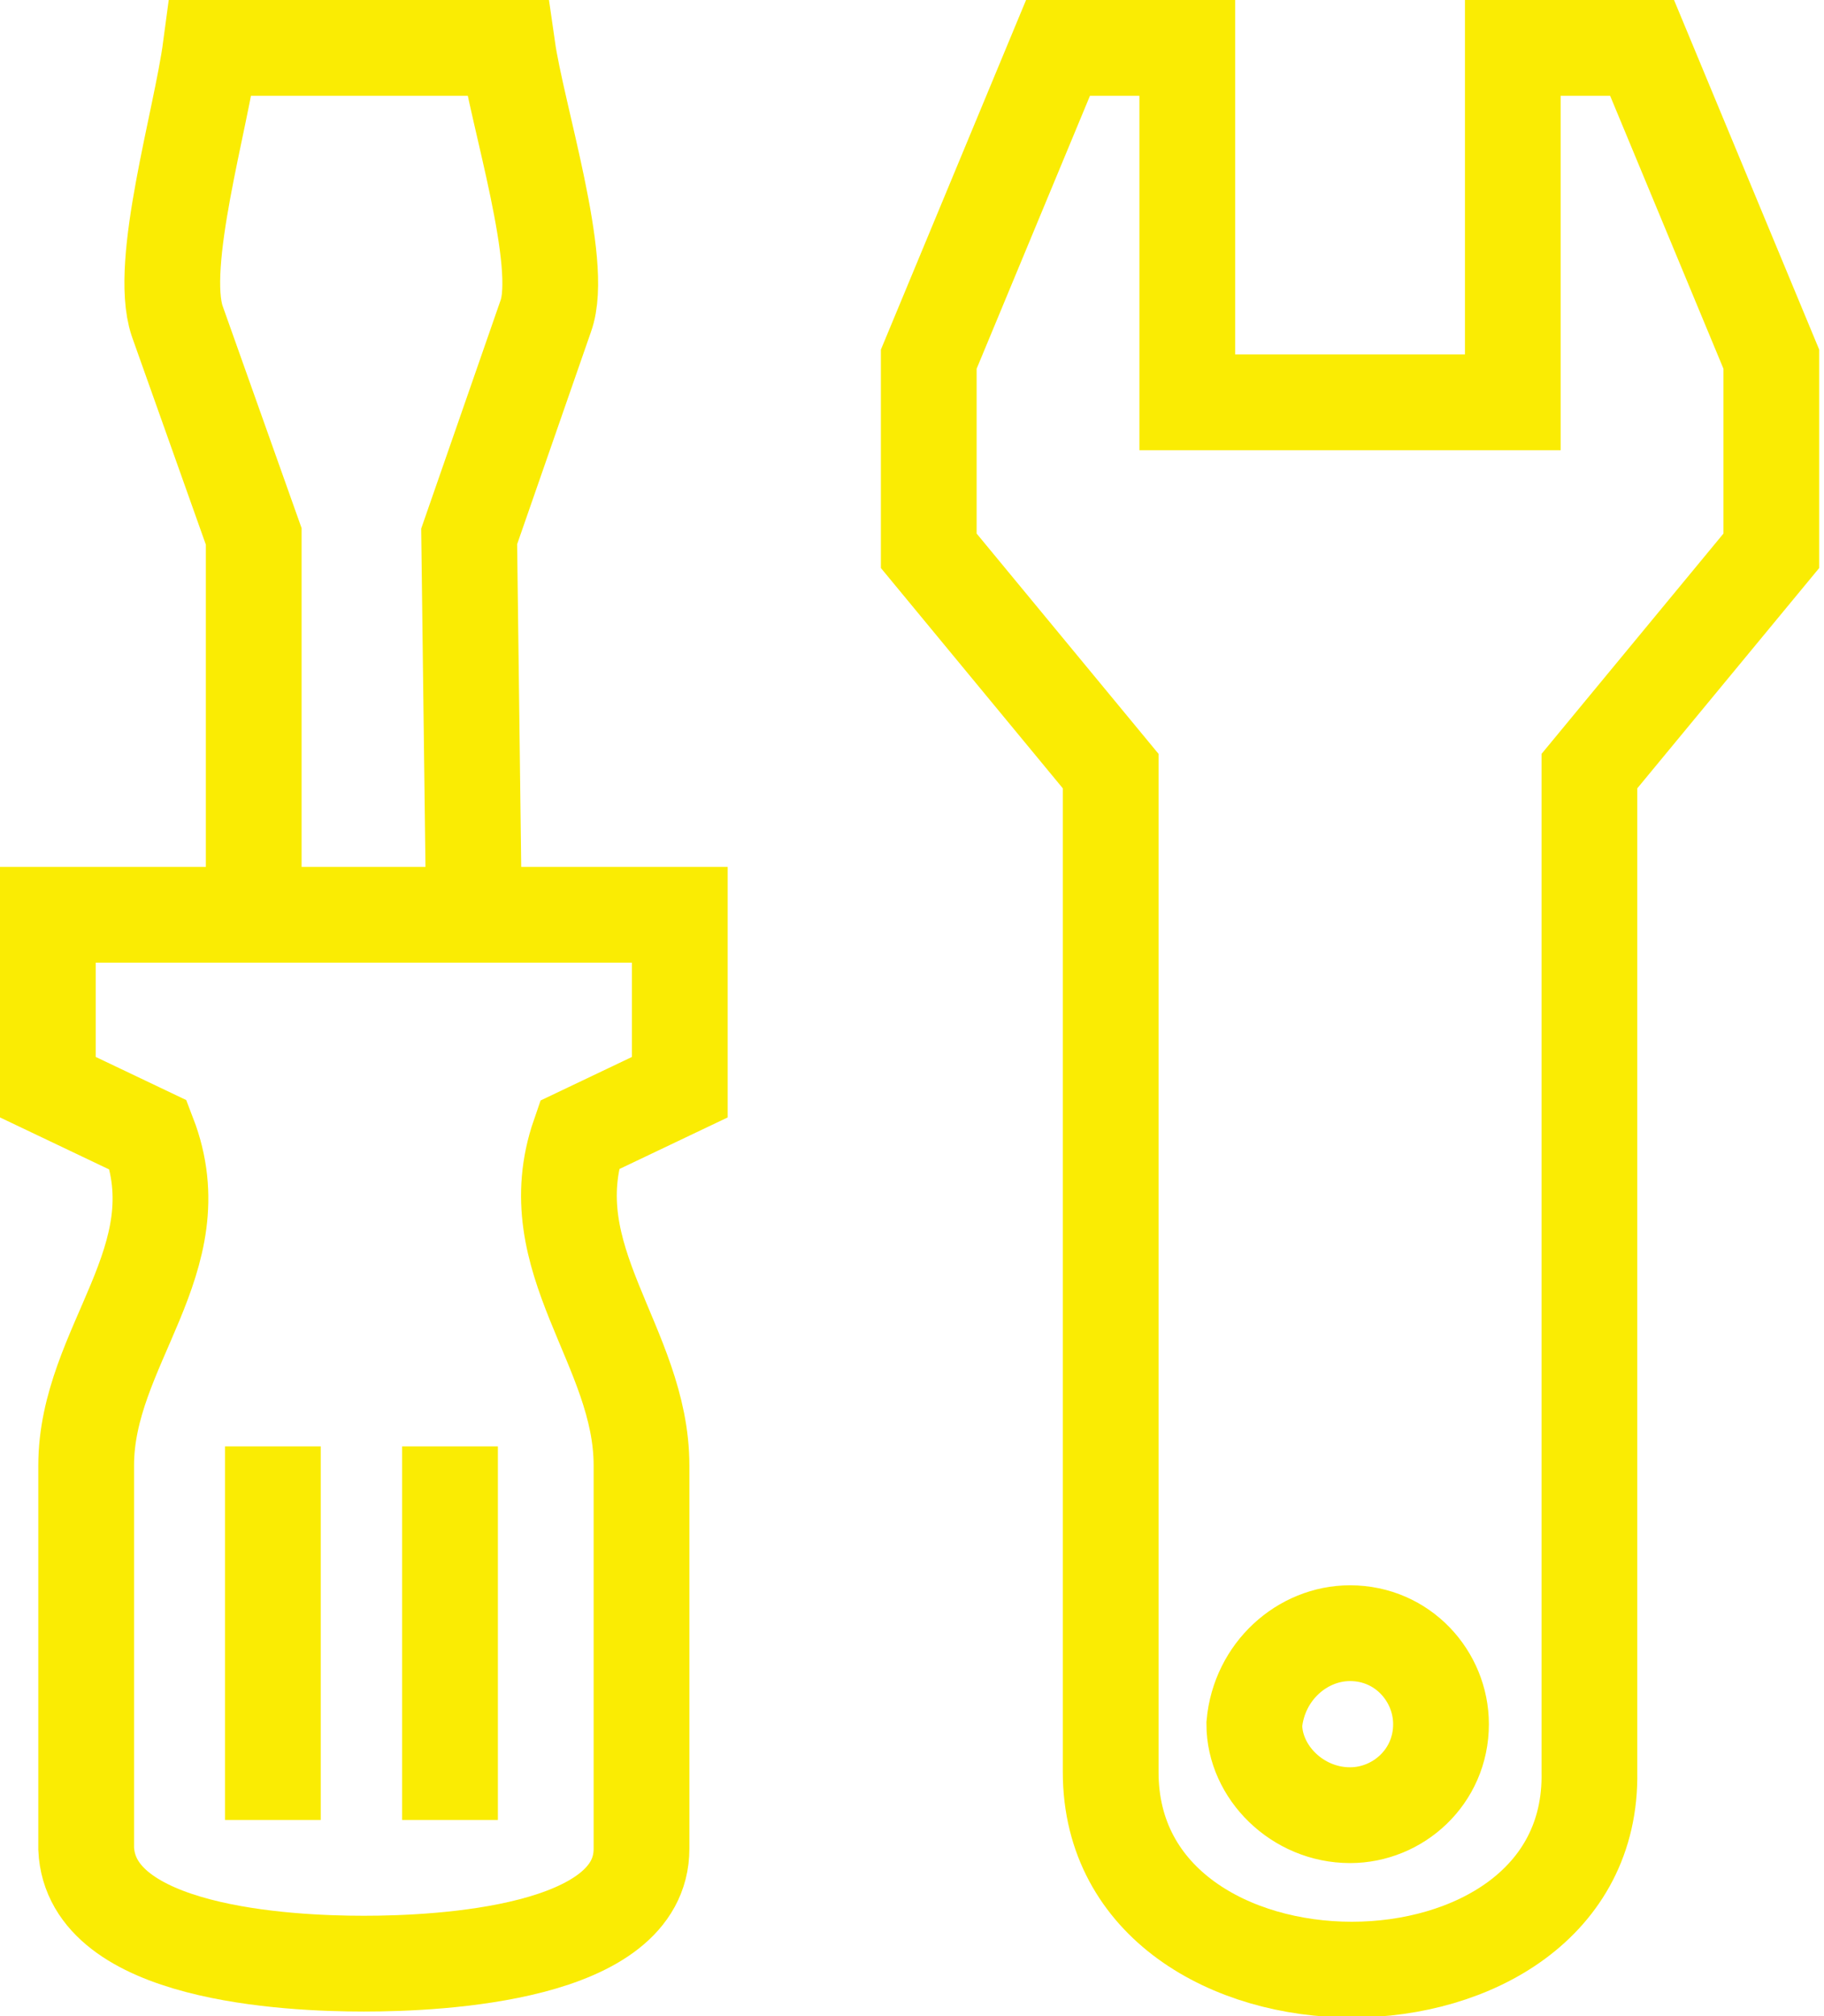
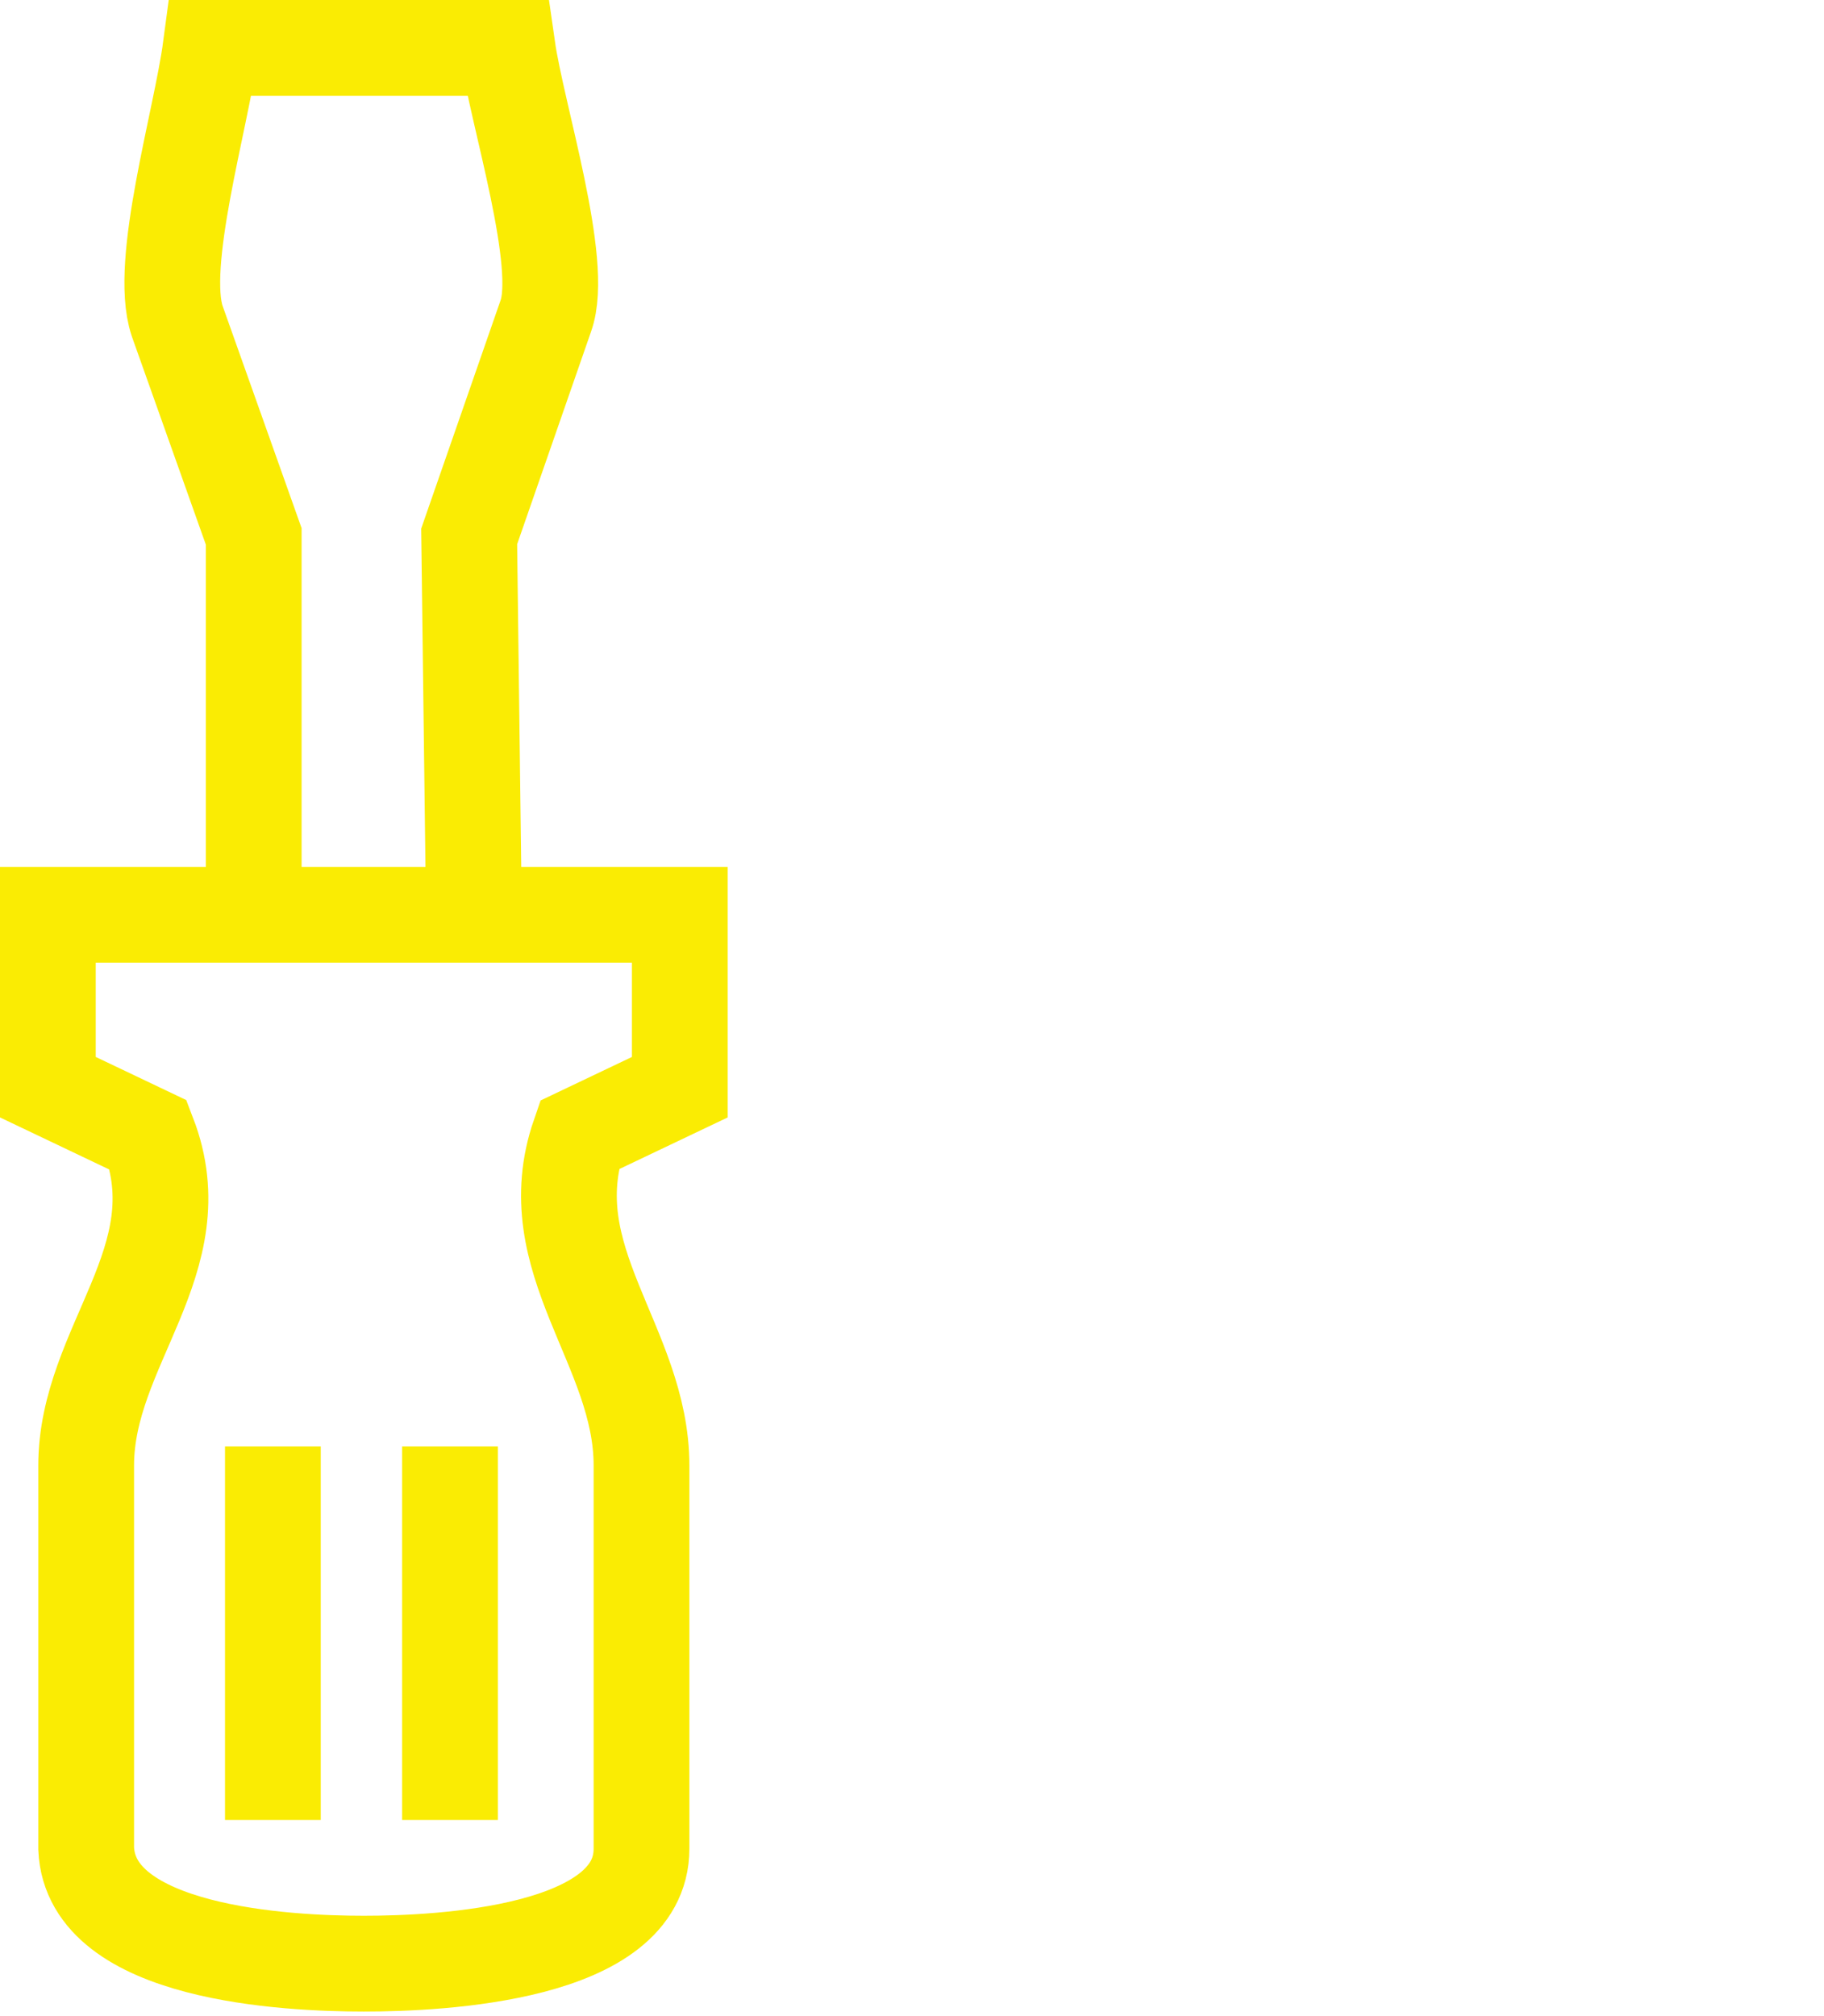
<svg xmlns="http://www.w3.org/2000/svg" version="1.1" id="Layer_1" x="0px" y="0px" viewBox="0 0 38.1 42.1" style="enable-background:new 0 0 38.1 42.1;" xml:space="preserve">
  <style type="text/css">
	.st0{fill:none;stroke:#FAEC03;stroke-width:2;stroke-miterlimit:22.926;}
</style>
-   <path class="st0" d="M9.9,19.1h4.3v3.6l-2.1,1c-0.9,2.6,1.3,4.4,1.3,6.9c0,2.6,0,5.5,0,8c0,2.2-4.2,2.4-5.8,2.4s-5.7-0.2-5.8-2.4  c0-2.6,0-5.5,0-8s2.3-4.3,1.3-6.9l-2.1-1v-3.6h4.3v-7.9L3.7,6.7C3.3,5.5,4.2,2.5,4.4,1h6.2c0.2,1.4,1.2,4.5,0.8,5.6l-1.6,4.6  L9.9,19.1L9.9,19.1z M5.3,19.1h4.6 M5.7,30.2V38 M9.4,30.2V38" />
-   <path class="st0" d="M23.2,37V16.1l-3.8-4.6v-4L22.1,1h2.7v7.4h6.8V1h2.7L37,7.5v4l-3.8,4.6V37C33.3,42.5,23.2,42.5,23.2,37L23.2,37  z M28.2,34.1c1.1,0,1.9,0.9,1.9,1.9c0,1.1-0.9,1.9-1.9,1.9c-1.1,0-2-0.9-2-1.9C26.3,34.9,27.2,34.1,28.2,34.1z" />
+   <path class="st0" d="M9.9,19.1h4.3v3.6l-2.1,1c-0.9,2.6,1.3,4.4,1.3,6.9c0,2.6,0,5.5,0,8c0,2.2-4.2,2.4-5.8,2.4s-5.7-0.2-5.8-2.4  c0-2.6,0-5.5,0-8s2.3-4.3,1.3-6.9l-2.1-1v-3.6h4.3v-7.9L3.7,6.7C3.3,5.5,4.2,2.5,4.4,1h6.2c0.2,1.4,1.2,4.5,0.8,5.6l-1.6,4.6  L9.9,19.1z M5.3,19.1h4.6 M5.7,30.2V38 M9.4,30.2V38" />
</svg>